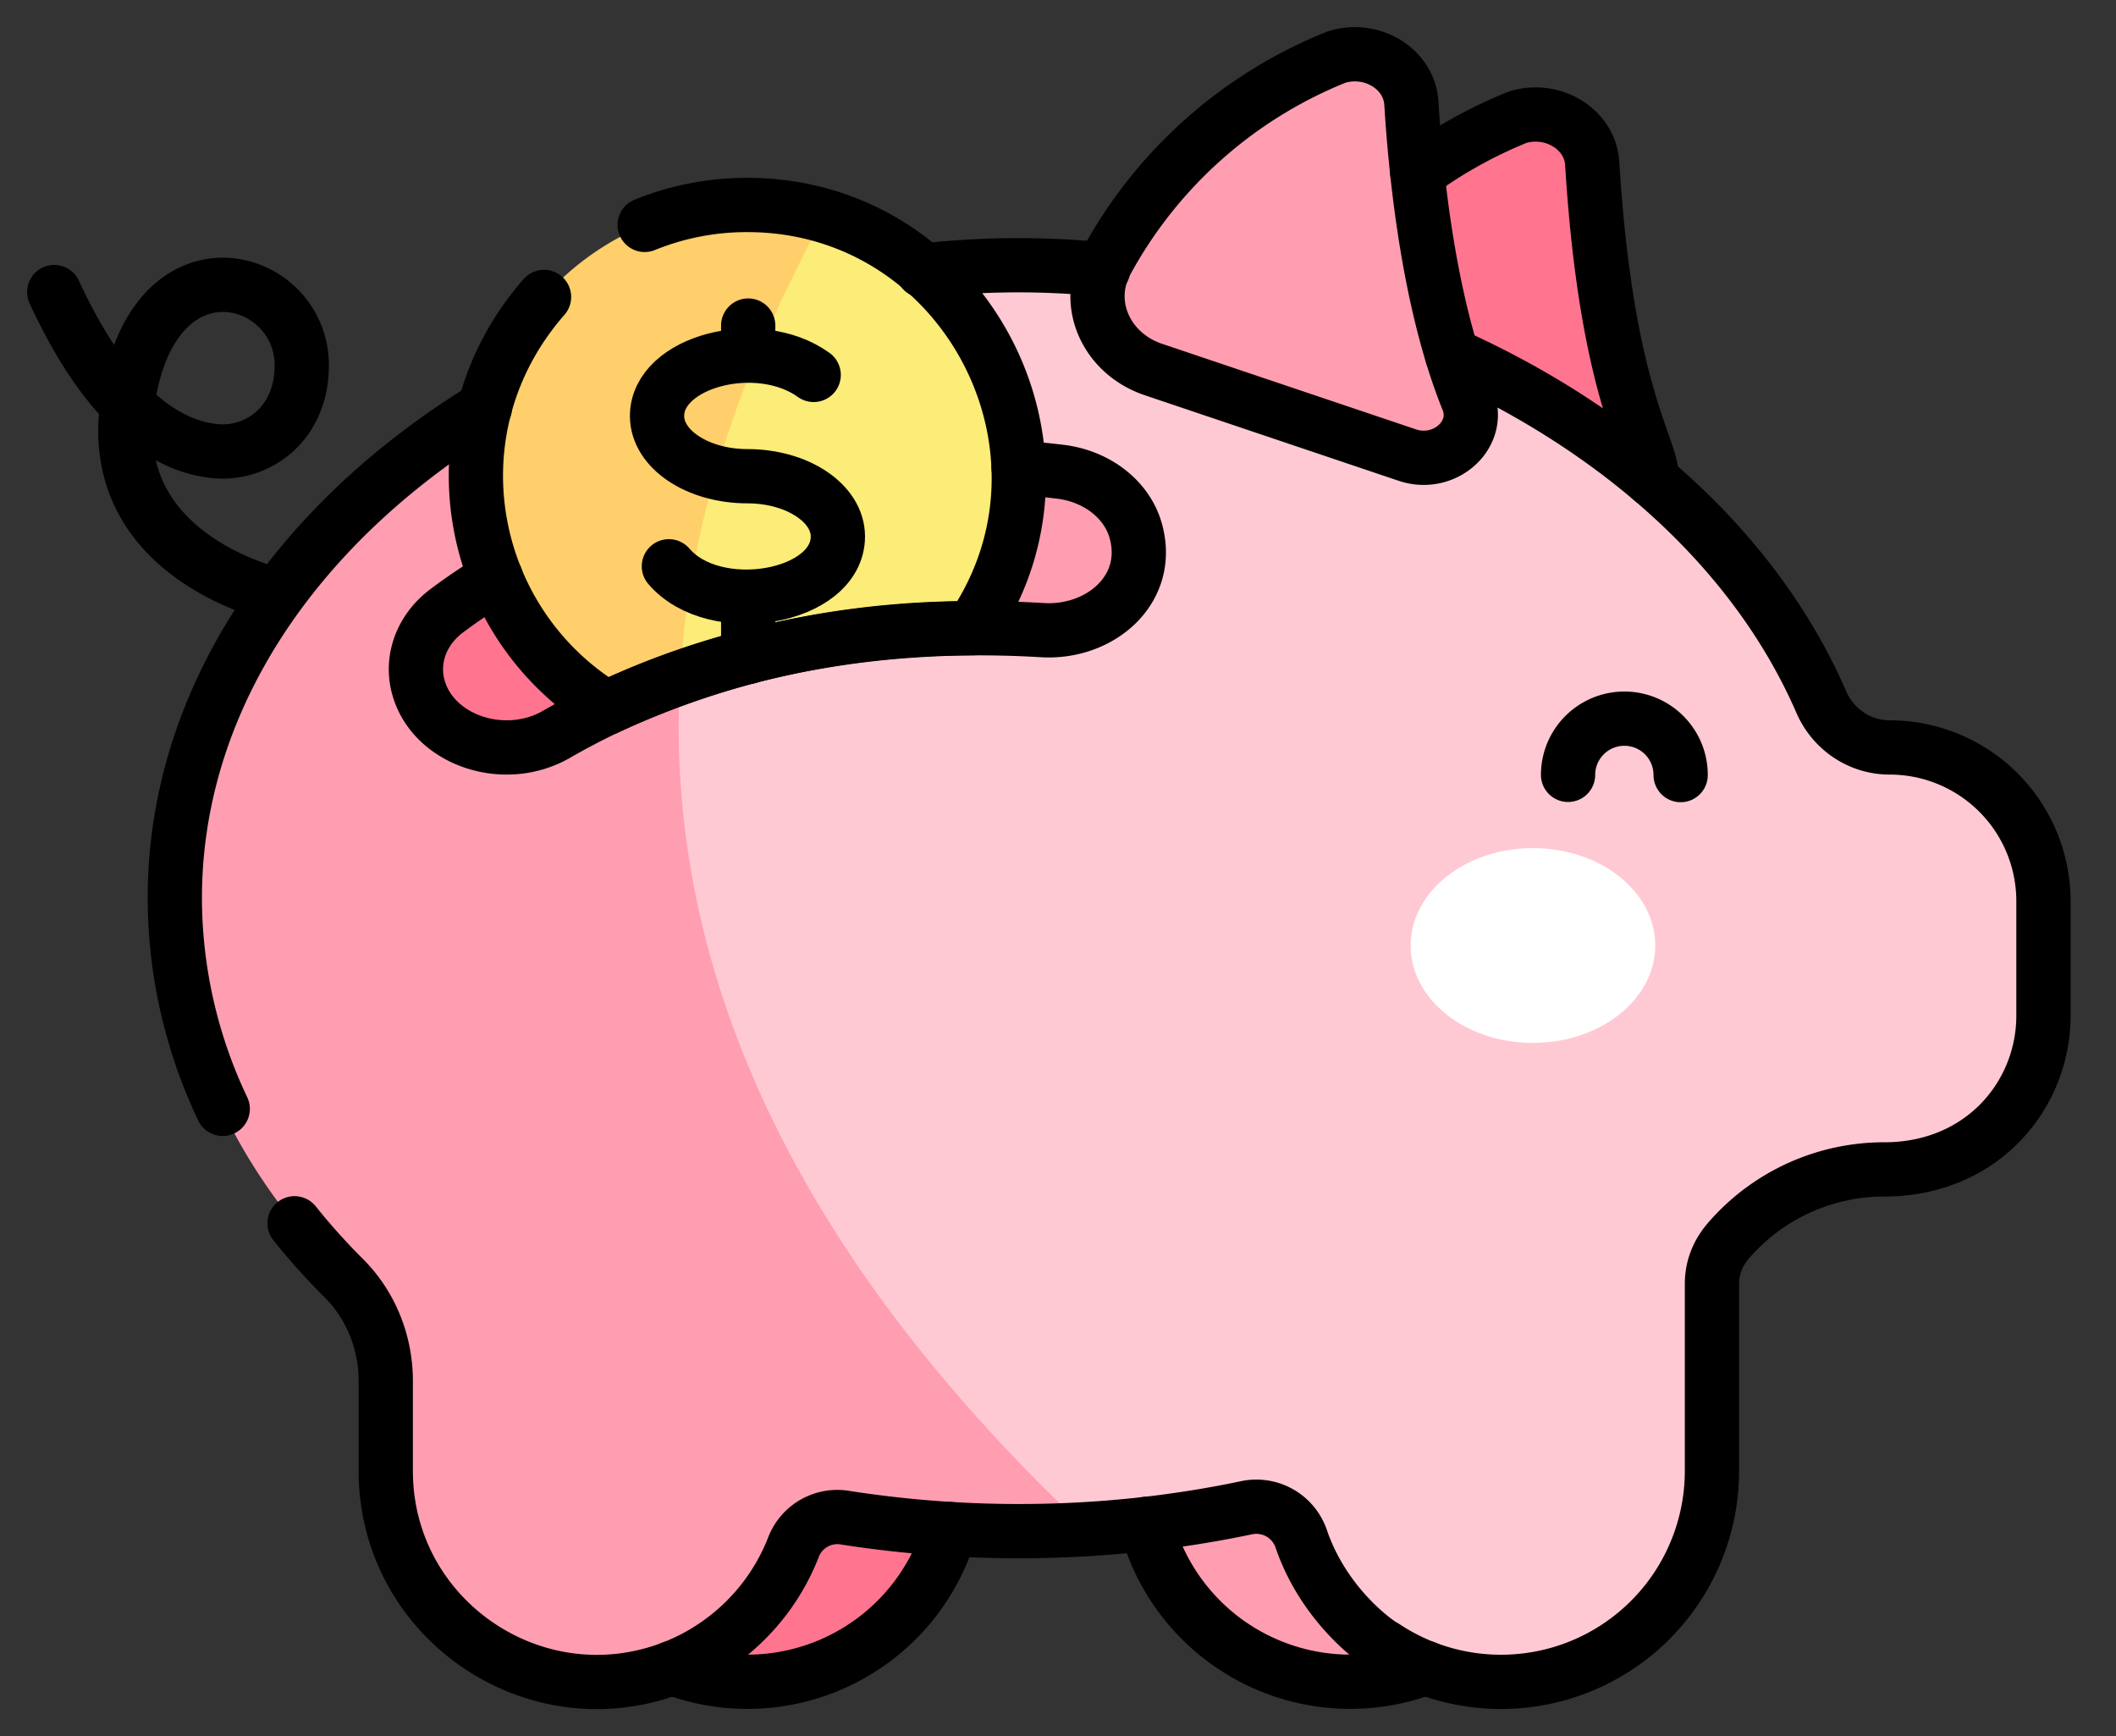
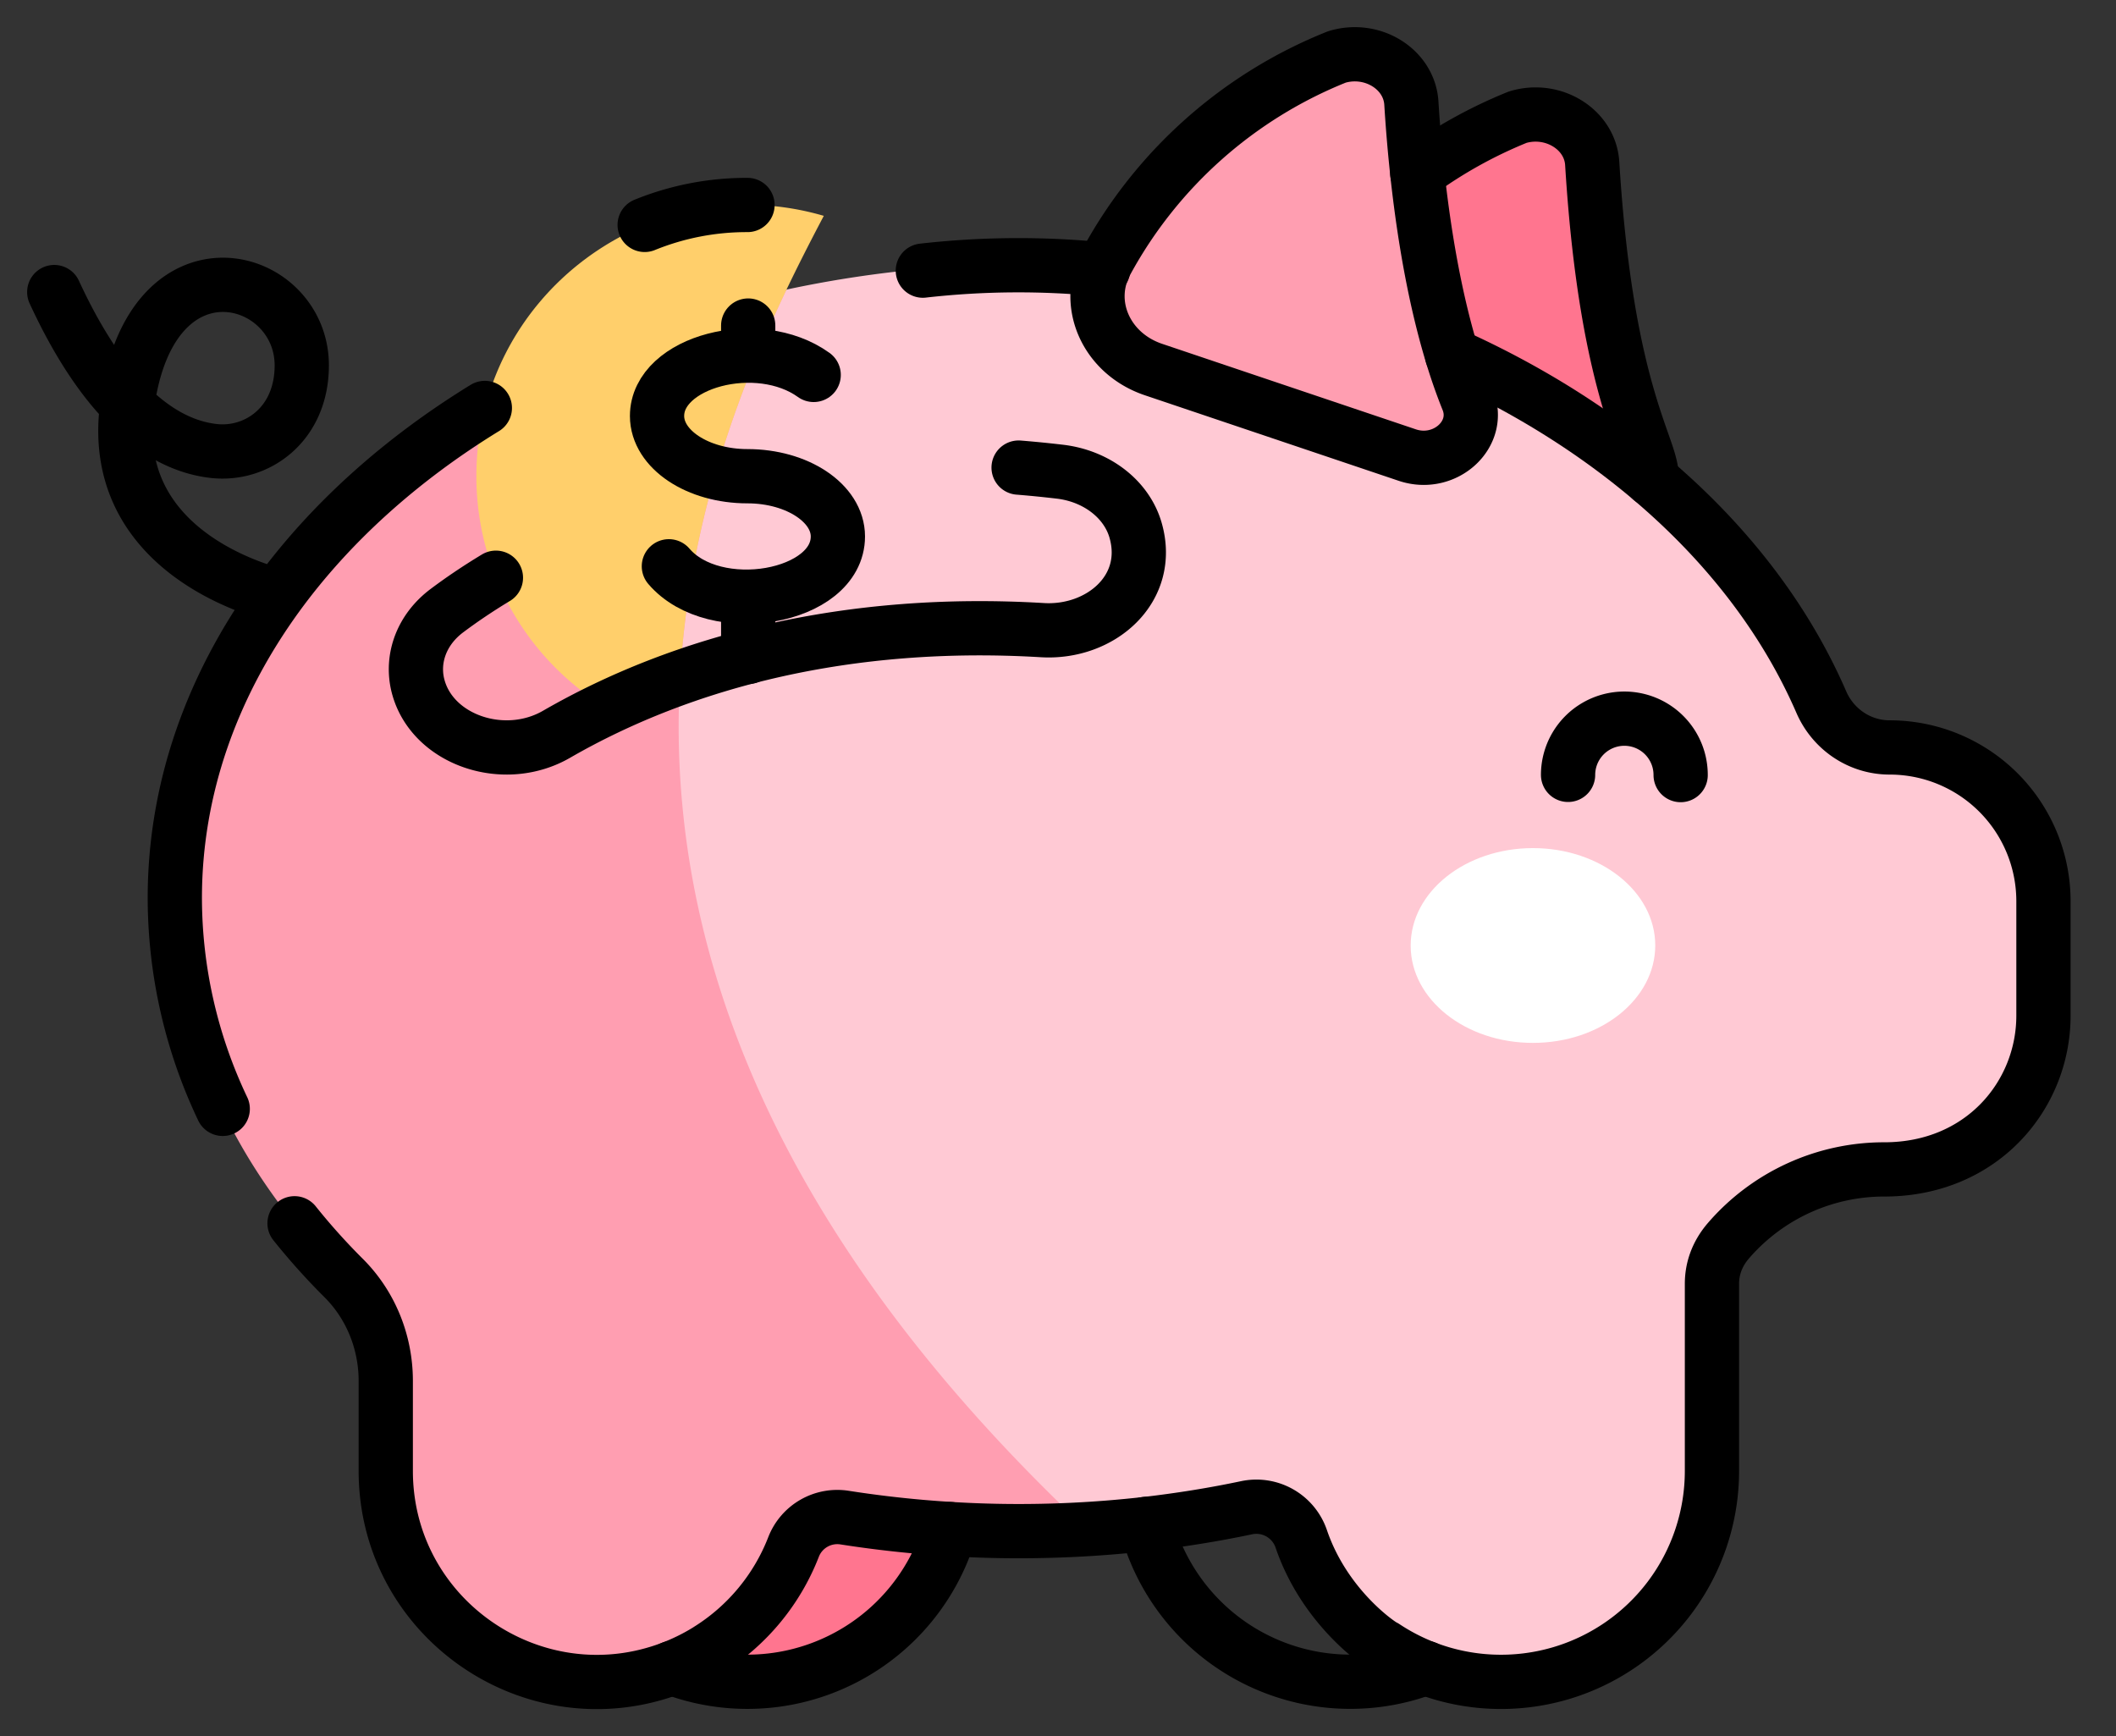
<svg xmlns="http://www.w3.org/2000/svg" width="39" height="32" viewBox="0 0 39 32">
  <rect x="0" y="0" width="39" height="32" fill="#333333" stroke="none" />
  <g fill="none" fill-rule="evenodd">
    <g fill-rule="nonzero">
      <path d="M30.389 8.483c-.706-1.75-.954-4.062-1.04-5.47-.04-.628-.722-1.05-1.375-.851A8.376 8.376 0 0 0 23.73 5.93c-.42.766-.014 1.696.866 1.992l4.677 1.576c.693.233 1.372-.382 1.116-1.016zM13.779 30.998a3.889 3.889 0 0 1-3.888-3.889v-4.444h7.777v4.444a3.889 3.889 0 0 1-3.889 3.889z" fill="#FF758F" />
-       <path d="M24.889 30.998a3.888 3.888 0 0 0 3.889-3.889v-4.444H21v4.444a3.889 3.889 0 0 0 3.888 3.889z" fill="#FF9EB1" />
      <path d="M37.666 16.612v2.107a2.836 2.836 0 0 1-2.835 2.836h-.1c-1.072 0-2.13.45-2.886 1.33a1.19 1.19 0 0 0-.29.777v3.447a3.88 3.88 0 0 1-1.139 2.75c-2.291 2.291-6.21.918-6.606-2.263-1.202.307-2.469.509-3.782.587 0 0-19.018-4.279-5.531-22.846C23.074 3.5 31.15 7.366 33.57 12.94c.22.505.71.838 1.26.838a2.835 2.835 0 0 1 2.836 2.834z" fill="#FFC9D4" />
      <path d="M20.028 28.183a20.671 20.671 0 0 1-5.207-.344c-.172.9-.651 1.69-1.326 2.254-2.507 2.099-6.382.323-6.382-2.984v-1.656a2.68 2.68 0 0 0-.777-1.898c-6.617-6.603-2.18-16.003 8.16-18.218-2.157 4.518-4.814 13.122 5.532 22.846zM27.056 7.372c-.706-1.749-.954-4.062-1.04-5.47-.04-.628-.722-1.05-1.375-.851a8.376 8.376 0 0 0-4.244 3.77c-.42.765-.014 1.695.866 1.991l4.677 1.576c.693.233 1.372-.382 1.116-1.016z" fill="#FF9EB1" />
      <path d="M30.508 17.425c0 .992-1.008 1.796-2.253 1.796C27.01 19.222 26 18.42 26 17.428c0-.992 1.008-1.796 2.253-1.797 1.245 0 2.255.803 2.255 1.794z" fill="#FFF" />
-       <path d="M19.216 11.615c-1.966-.117-.03.197-5.22-.754l-1.755 1.366c-.416-.466-.945-1.523.806-2.986.106-.088.187-.174.245-.256 2.014-.473 4.147-.54 6.25-.289.675.08 1.225.507 1.39 1.076l.018.061c.275.946-.603 1.85-1.734 1.782z" fill="#FF9EB1" />
-       <path d="M13.102 9.03a17.12 17.12 0 0 0-.53 2.939c-2.043 1.59-.983.798-2.314 1.567-.957.552-2.26.113-2.54-.85-.147-.506.034-1.07.53-1.437 1.407-1.045 3.14-1.8 4.854-2.219z" fill="#FF758F" />
-       <path d="M17.92 11.58c-1.115 0-2.395.13-3.587.396-.016-.03-.584-.16-.584-.16-.637.587-.34.364-1.215.676-4.45-5.385 2.649-8.513 2.649-8.513 3.284.958 4.614 4.84 2.736 7.6z" fill="#FCEC78" />
      <path d="M15.183 3.979c-.958 1.82-2.438 4.789-2.649 8.513-.523.185-.9.35-1.351.558A4.991 4.991 0 0 1 8.78 8.778c0-3.336 3.209-5.732 6.403-4.8z" fill="#FFCF6B" />
    </g>
    <g stroke="#000" stroke-linecap="round" stroke-linejoin="round">
      <path d="M1 5.383c.442.958.9 1.622 1.346 2.073.438-3.204 3.216-2.439 3.216-.722 0 1.094-.833 1.668-1.623 1.578-.48-.054-1.028-.285-1.593-.856-.365 2.588 2.223 3.382 2.766 3.52M26.122 3.19a8.576 8.576 0 0 1 1.85-1.03c.652-.198 1.335.224 1.374.852.27 4.377 1.152 5.28 1.091 5.823M17.515 28.182a3.893 3.893 0 0 1-5.127 2.559M26.275 30.74a3.892 3.892 0 0 1-5.153-2.653M4.105 20.437a9.068 9.068 0 0 1-.883-3.883c0-2.02.686-3.921 1.89-5.578.968-1.33 2.271-2.504 3.824-3.457" />
      <path d="M26.763 6.542c2.932 1.318 5.547 3.5 6.805 6.397.219.505.71.837 1.26.837a2.834 2.834 0 0 1 2.835 2.835v2.108c0 1.47-1.138 2.834-2.934 2.834a3.79 3.79 0 0 0-2.873 1.315c-.206.24-.303.51-.303.794v3.447a3.888 3.888 0 0 1-5.278 3.632h-.001a3.918 3.918 0 0 1-.756-.39c-.029 0-1.09-.683-1.535-1.99a.874.874 0 0 0-1.01-.572c-.602.127-1.22.226-1.85.299h0-.001a20.83 20.83 0 0 1-5.552-.117.865.865 0 0 0-.943.538 3.9 3.9 0 0 1-1.564 1.894v.001a3.905 3.905 0 0 1-.674.337h0c-2.535.97-5.279-.902-5.279-3.632v-1.657c0-.71-.273-1.396-.777-1.898-.324-.323-.626-.66-.904-1.008M17.009 4.988a15.604 15.604 0 0 1 3.324-.021" />
      <path d="M27.053 7.371c-.706-1.749-.953-4.062-1.04-5.47-.039-.628-.721-1.05-1.374-.851h0a8.376 8.376 0 0 0-4.245 3.77c-.419.765-.013 1.695.866 1.991l4.677 1.576c.693.233 1.372-.382 1.116-1.016zM30.976 14.285a1.037 1.037 0 1 0-2.075-.004M9.14 10.648c-.356.215-.654.42-.894.6-.498.368-.678.932-.53 1.436.28.963 1.582 1.402 2.54.85 2.345-1.353 5.39-2.133 8.957-1.92 1.065.064 2.031-.755 1.716-1.844-.165-.569-.715-.995-1.39-1.076a20.018 20.018 0 0 0-.765-.076" />
-       <path d="M11.882 4.145a4.99 4.99 0 0 1 1.895-.367c3.99 0 6.377 4.511 4.14 7.8-2.397 0-4.643.502-6.737 1.471-2.581-1.568-3.278-5.148-1.153-7.576" />
+       <path d="M11.882 4.145a4.99 4.99 0 0 1 1.895-.367" />
      <path d="M12.328 10.437c.84.985 3.115.59 3.115-.55 0-.612-.746-1.11-1.667-1.11-.92 0-1.666-.498-1.666-1.11 0-1.004 1.86-1.496 2.887-.757M13.79 6v.554M13.79 12.108v-1.11" />
    </g>
  </g>
</svg>